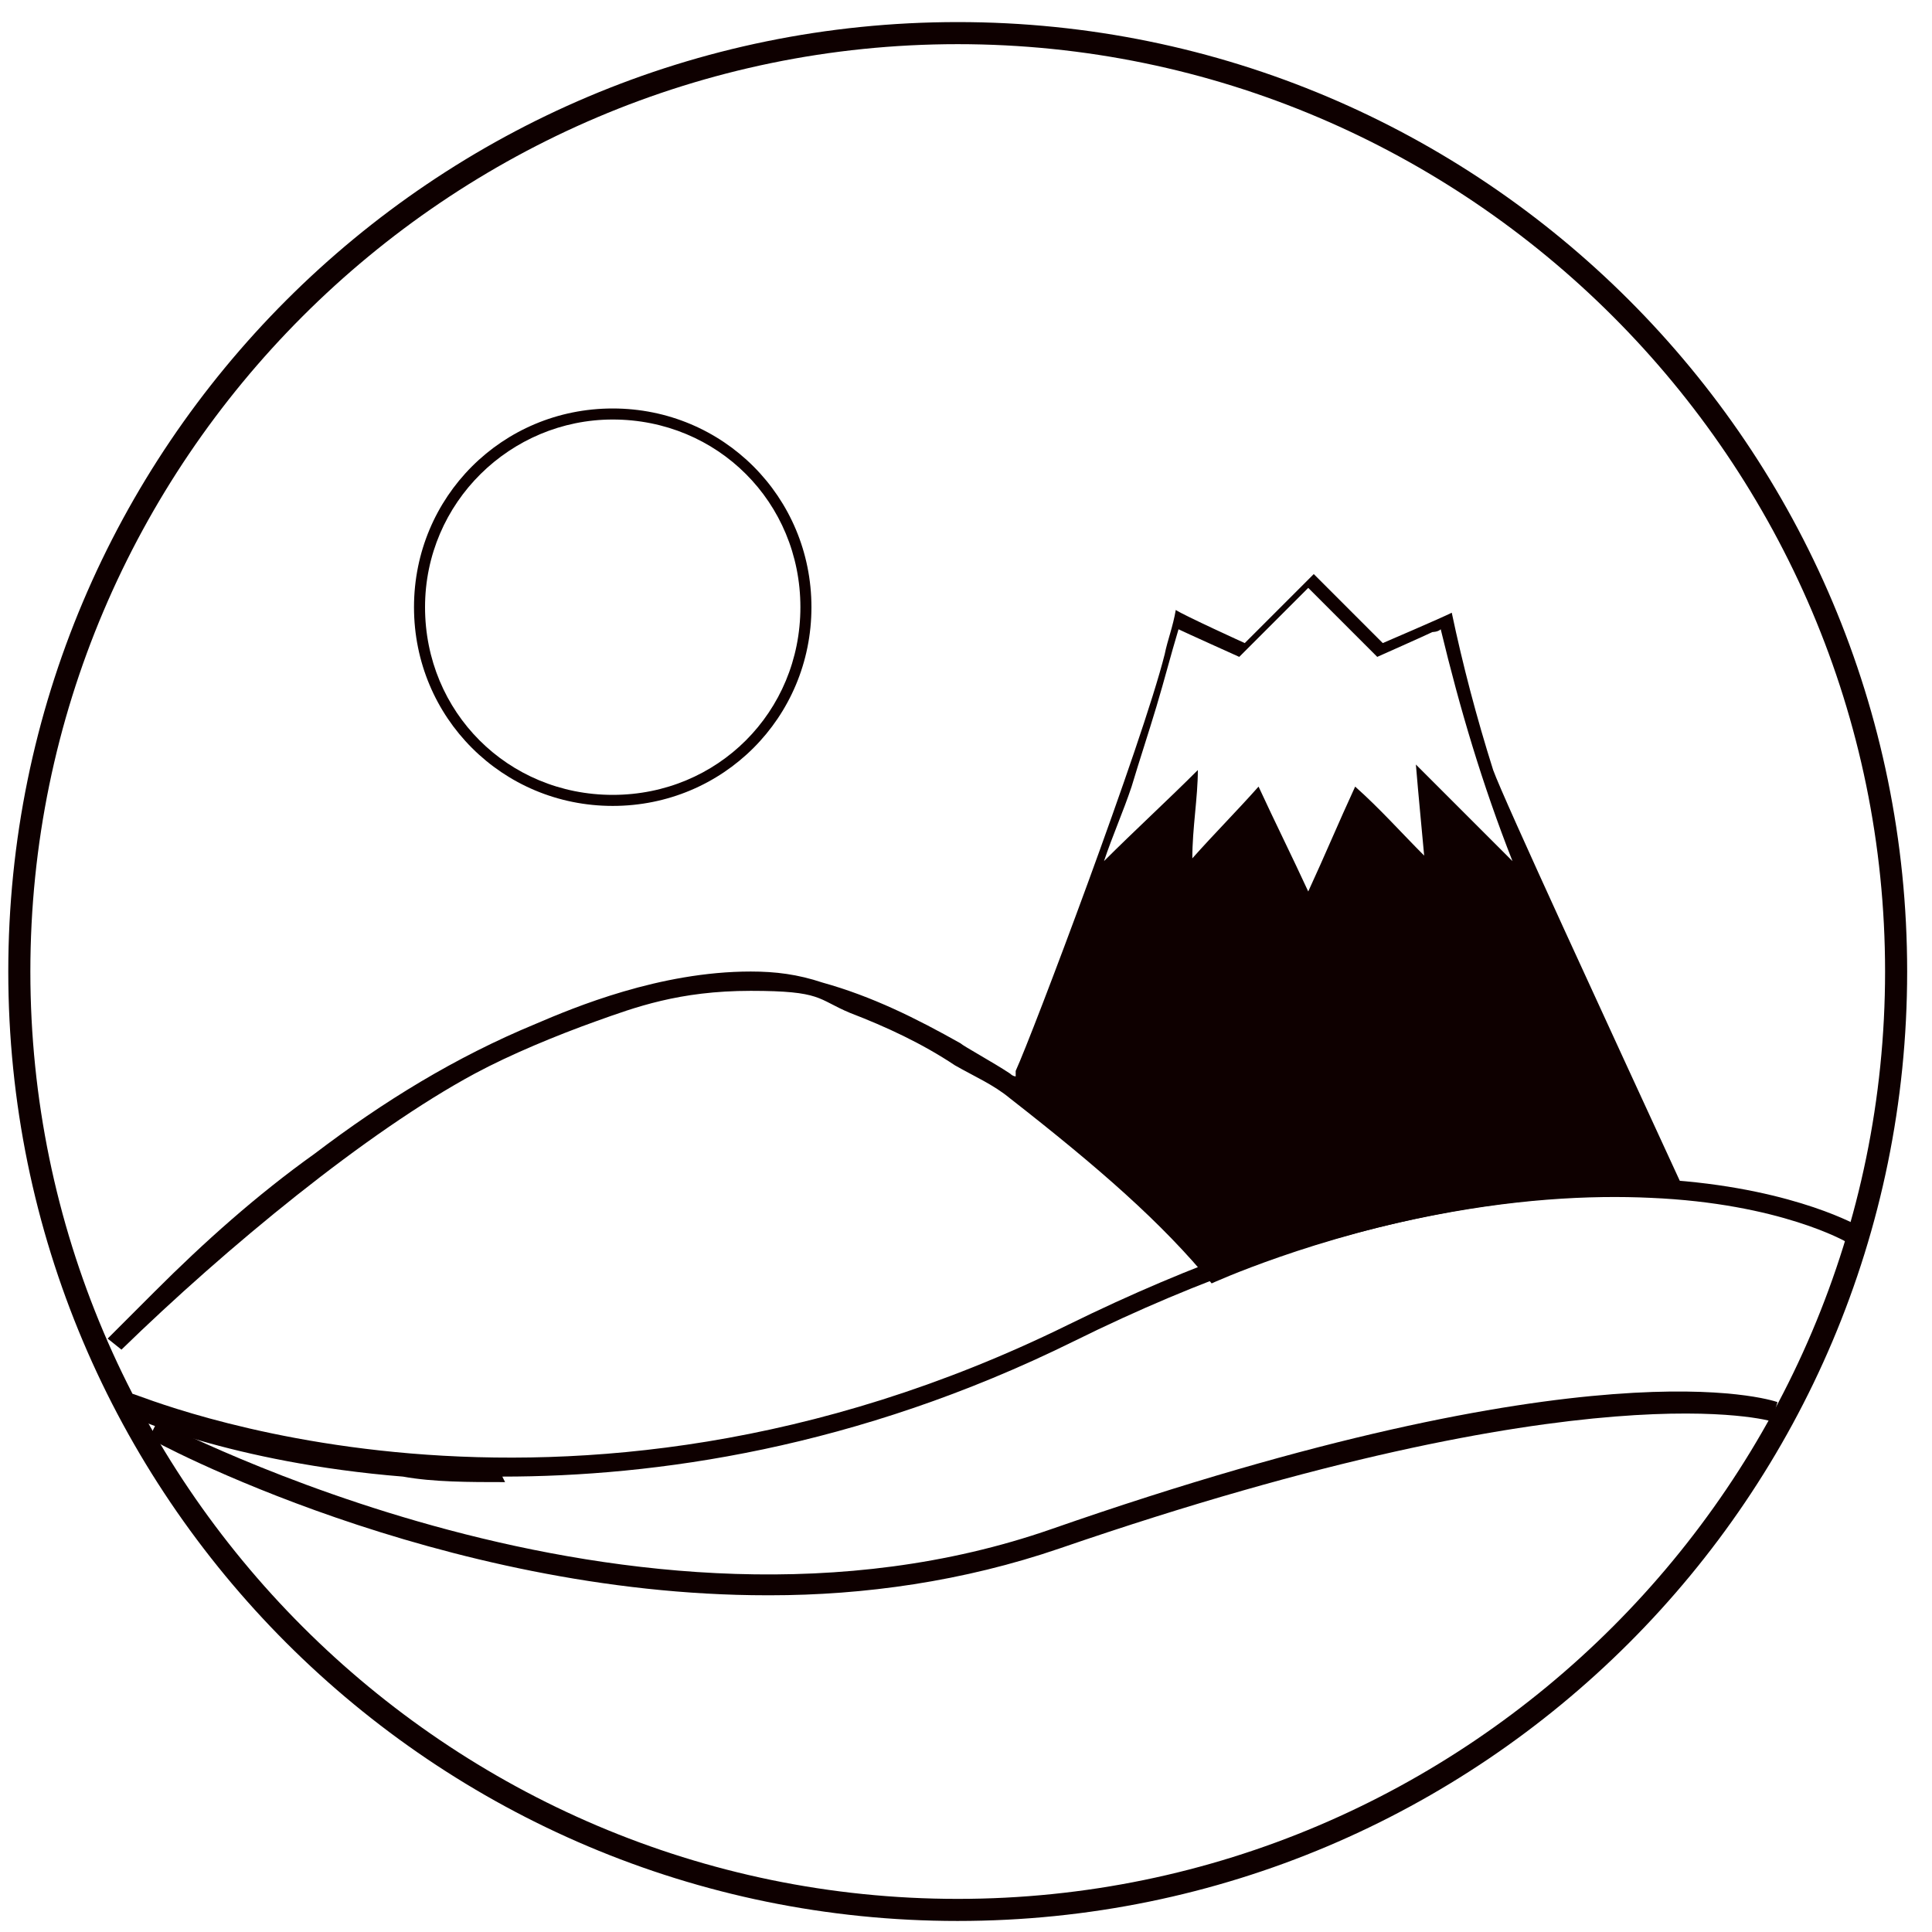
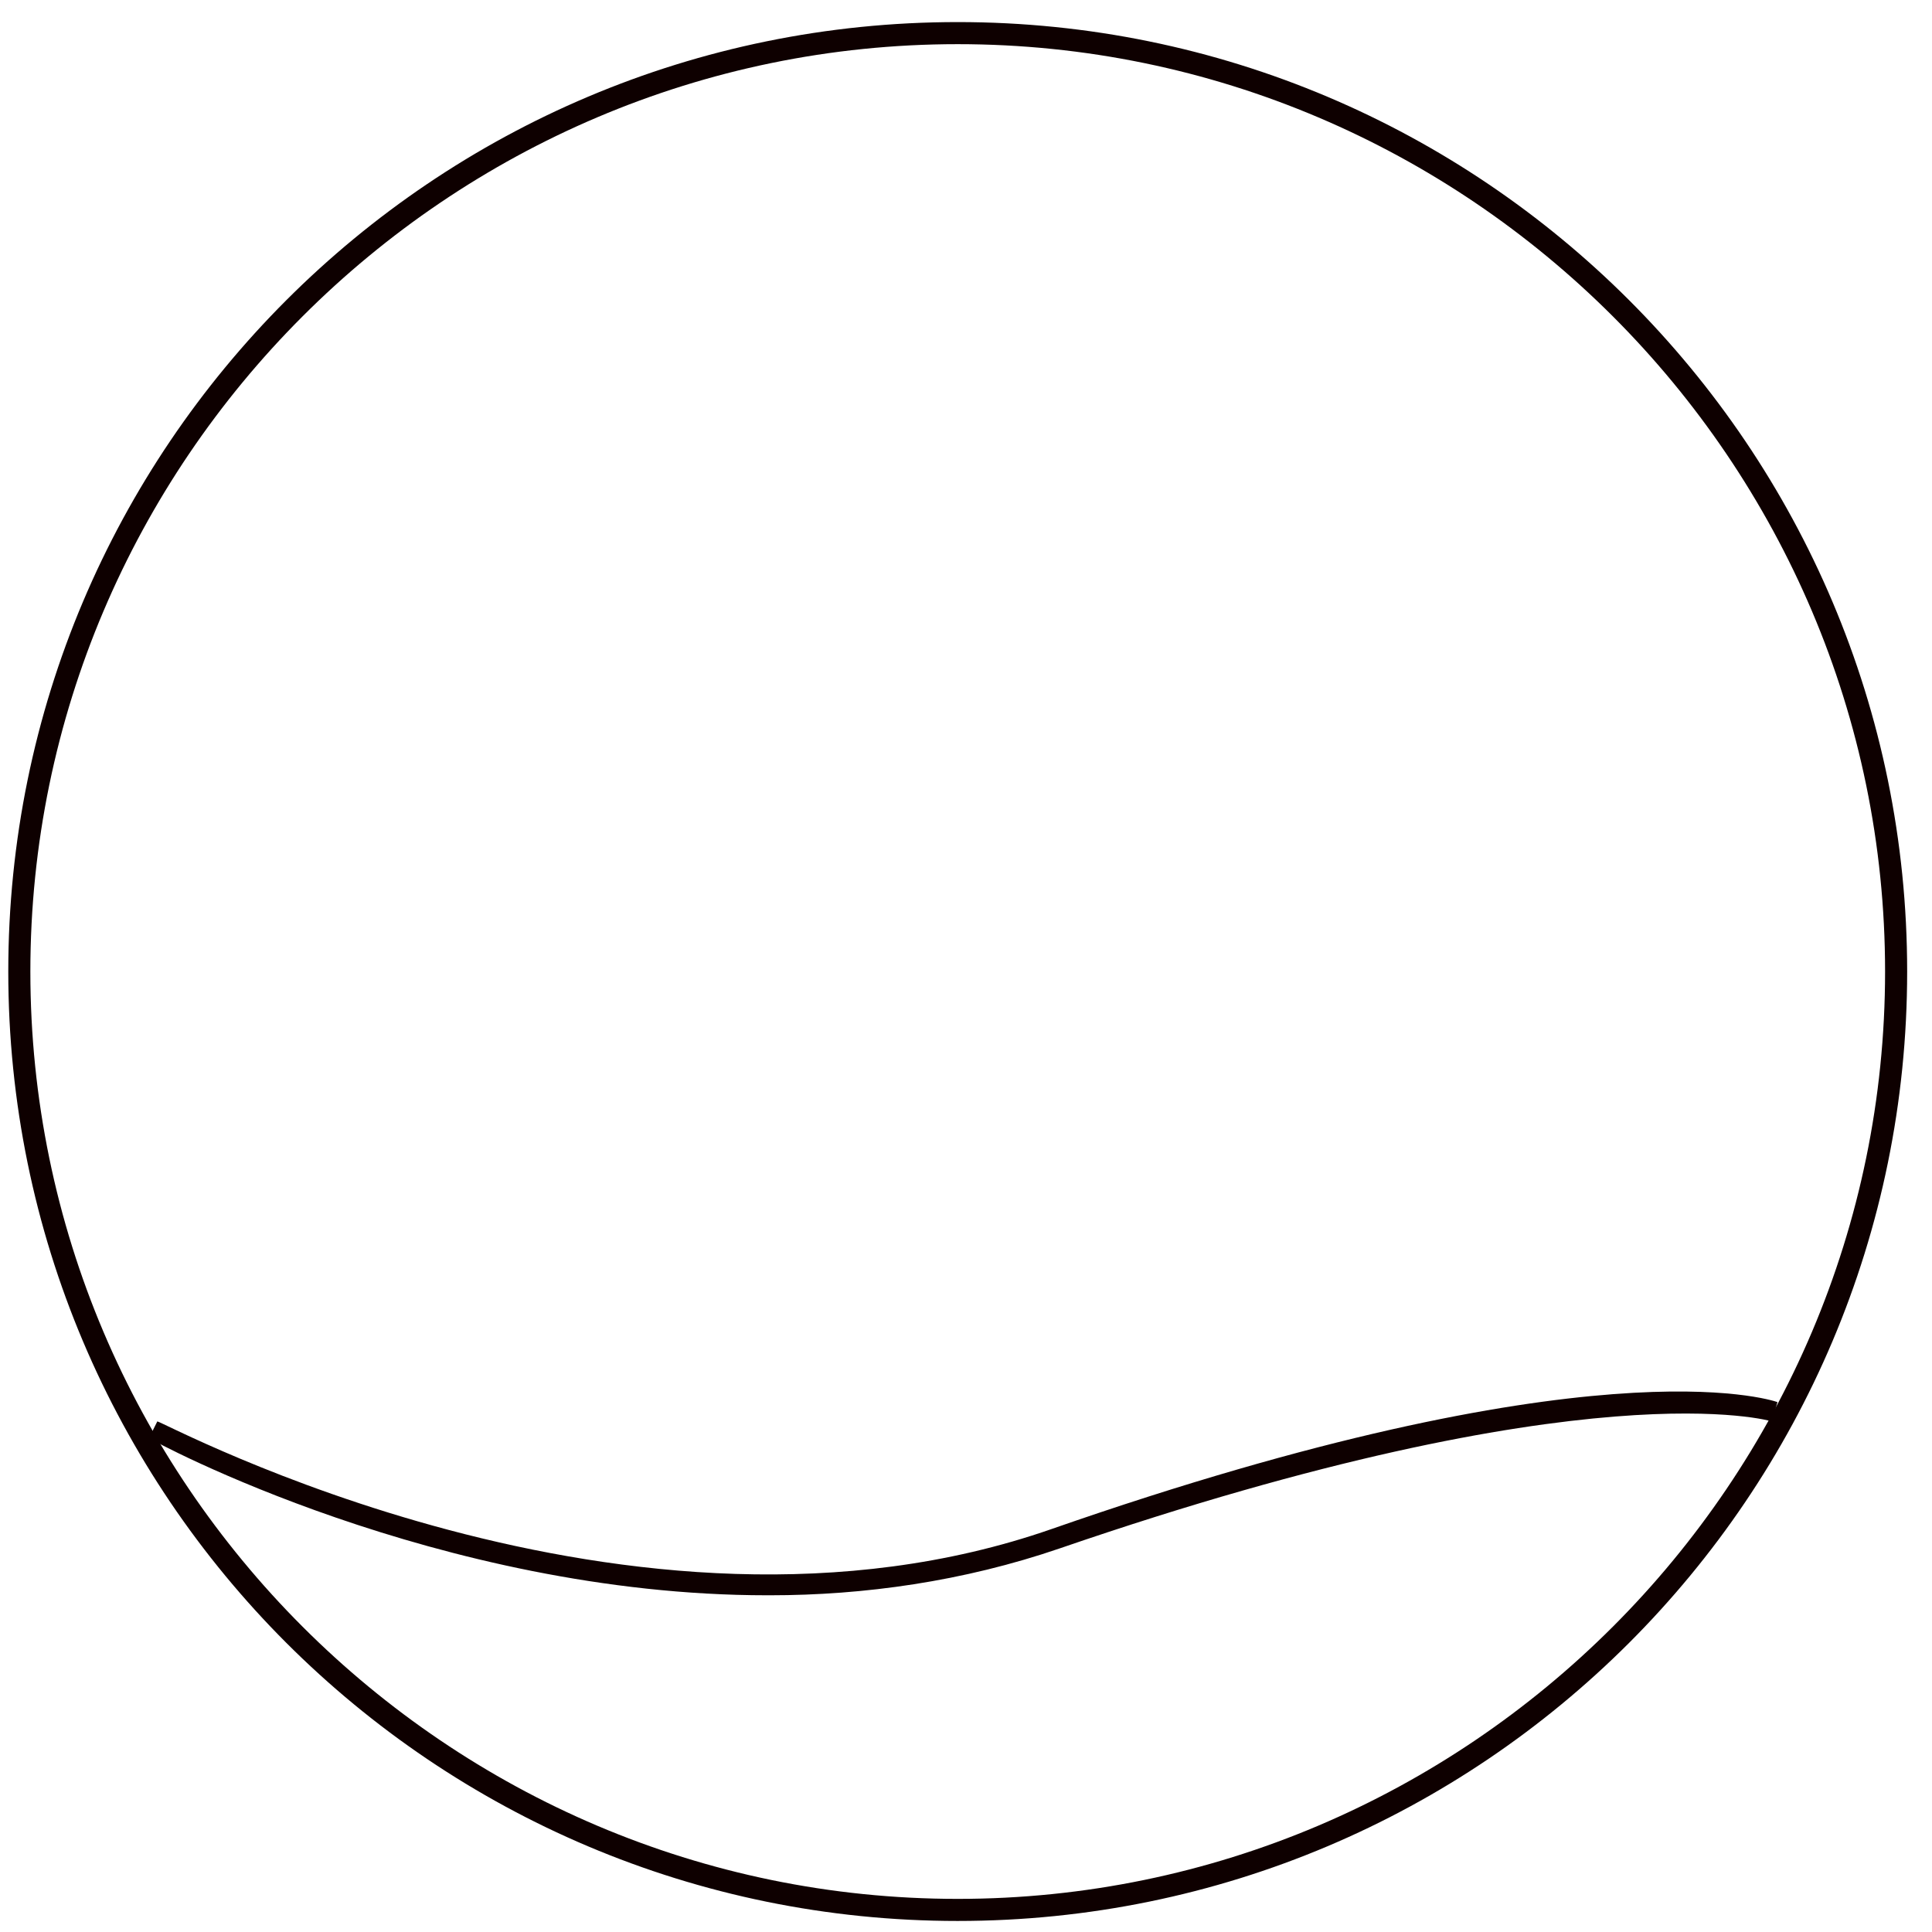
<svg xmlns="http://www.w3.org/2000/svg" id="_レイヤー_1" data-name="レイヤー 1" width="70" height="70" version="1.1" viewBox="0 0 70 70">
  <defs>
    <style>
      .cls-1 {
        fill: none;
        stroke: #231815;
        stroke-miterlimit: 10;
        stroke-width: .7px;
      }

      .cls-2 {
        fill: #0e0000;
        stroke-width: 0px;
      }
    </style>
  </defs>
  <path class="cls-2" d="M27.8,57.8c-11.9,0-22.3-5.6-22.4-5.7l.3-.6c.2,0,17.2,9.2,32.4,3.9,19.5-6.8,26-4.7,26.3-4.6l-.2.7c0,0-6.6-2-25.8,4.6-3.5,1.2-7.1,1.7-10.5,1.7Z" />
-   <path class="cls-2" d="M22.2,29.2c-4,0-7.2-3.2-7.2-7.2s3.2-7.2,7.2-7.2,7.2,3.2,7.2,7.2-3.2,7.2-7.2,7.2ZM22.2,15.2c-3.7,0-6.8,3-6.8,6.8s3,6.8,6.8,6.8,6.8-3,6.8-6.8-3-6.8-6.8-6.8Z" />
  <path class="cls-2" d="M34.7,69.6C15.7,69.6.3,54.2.3,35.2S15.7.8,34.7.8s34.4,15.4,34.4,34.4-15.4,34.4-34.4,34.4ZM34.7,1.6C16.2,1.6,1.1,16.7,1.1,35.2s15.1,33.6,33.6,33.6,33.6-15.1,33.6-33.6S53.2,1.6,34.7,1.6Z" />
  <path class="cls-1" d="M36.8,52.6" />
-   <path class="cls-2" d="M61.1,43.3c-2.9-6.3-6.6-14.3-7-15.4-.6-1.9-1.1-3.8-1.5-5.7,0,0,0,0,0,0-.4.2-2.5,1.1-2.5,1.1l-2.5-2.5-2.5,2.5s-2.2-1-2.5-1.2c-.1.6-.3,1.1-.4,1.6-.8,3.2-4.8,13.8-5.4,15.1,0,0,0,0,0,.2,0,0,0,0,0,0,0,0,0,0,0,0,0,0-.1,0-.2-.1-.6-.4-1.7-1-1.8-1.1-1.6-.9-3.2-1.7-5-2.2-.9-.3-1.7-.4-2.6-.4-3.3,0-6.4,1.3-7.8,1.9-2.9,1.2-5.5,2.8-8,4.7-2.1,1.5-4,3.2-5.8,5-.2.2-.9.9-1.7,1.7l.5.4c3.8-3.7,8.9-7.9,12.8-10,1.3-.7,3-1.4,4.4-1.9s3-1.1,5.6-1.1,2.4.3,3.6.8c1.3.5,2.6,1.1,3.8,1.9.7.4,1.4.7,2,1.2,3.2,2.5,5.5,4.5,7.3,6.7,0,0,3.7-1.7,8.7-2.6s8.9-.5,8.9-.5ZM51.3,27.7c.1,1.2.2,2.2.3,3.3,0,0,0,0,0,0-.8-.8-1.6-1.7-2.5-2.5-.6,1.3-1.1,2.5-1.7,3.8-.6-1.3-1.2-2.5-1.8-3.8-.8.9-1.6,1.7-2.4,2.6,0,0,0,0,0,0,0-1.1.2-2.2.2-3.2-1.1,1.1-2.3,2.2-3.4,3.3.3-.9.7-1.8,1-2.7.3-1,.6-1.9.9-2.9.3-1,.5-1.8.8-2.8.2.1,2.2,1,2.2,1l2.5-2.5,2.5,2.5s1.8-.8,2-.9c0,0,.2,0,.3-.1.7,2.9,1.5,5.6,2.6,8.4-1.1-1.1-2.3-2.3-3.5-3.5Z" />
-   <path class="cls-2" d="M18.3,53.7c-1.3,0-2.6,0-3.7-.2-6.2-.5-10-2.2-10.1-2.3l.3-.7c.2,0,15.4,6.6,33.9-2.5,18.5-9.1,28.2-3.8,28.6-3.6l-.4.6s-2.4-1.4-7.1-1.6c-4.3-.2-11.4.5-20.9,5.2-7.9,3.9-15.2,4.9-20.7,4.9Z" />
</svg>